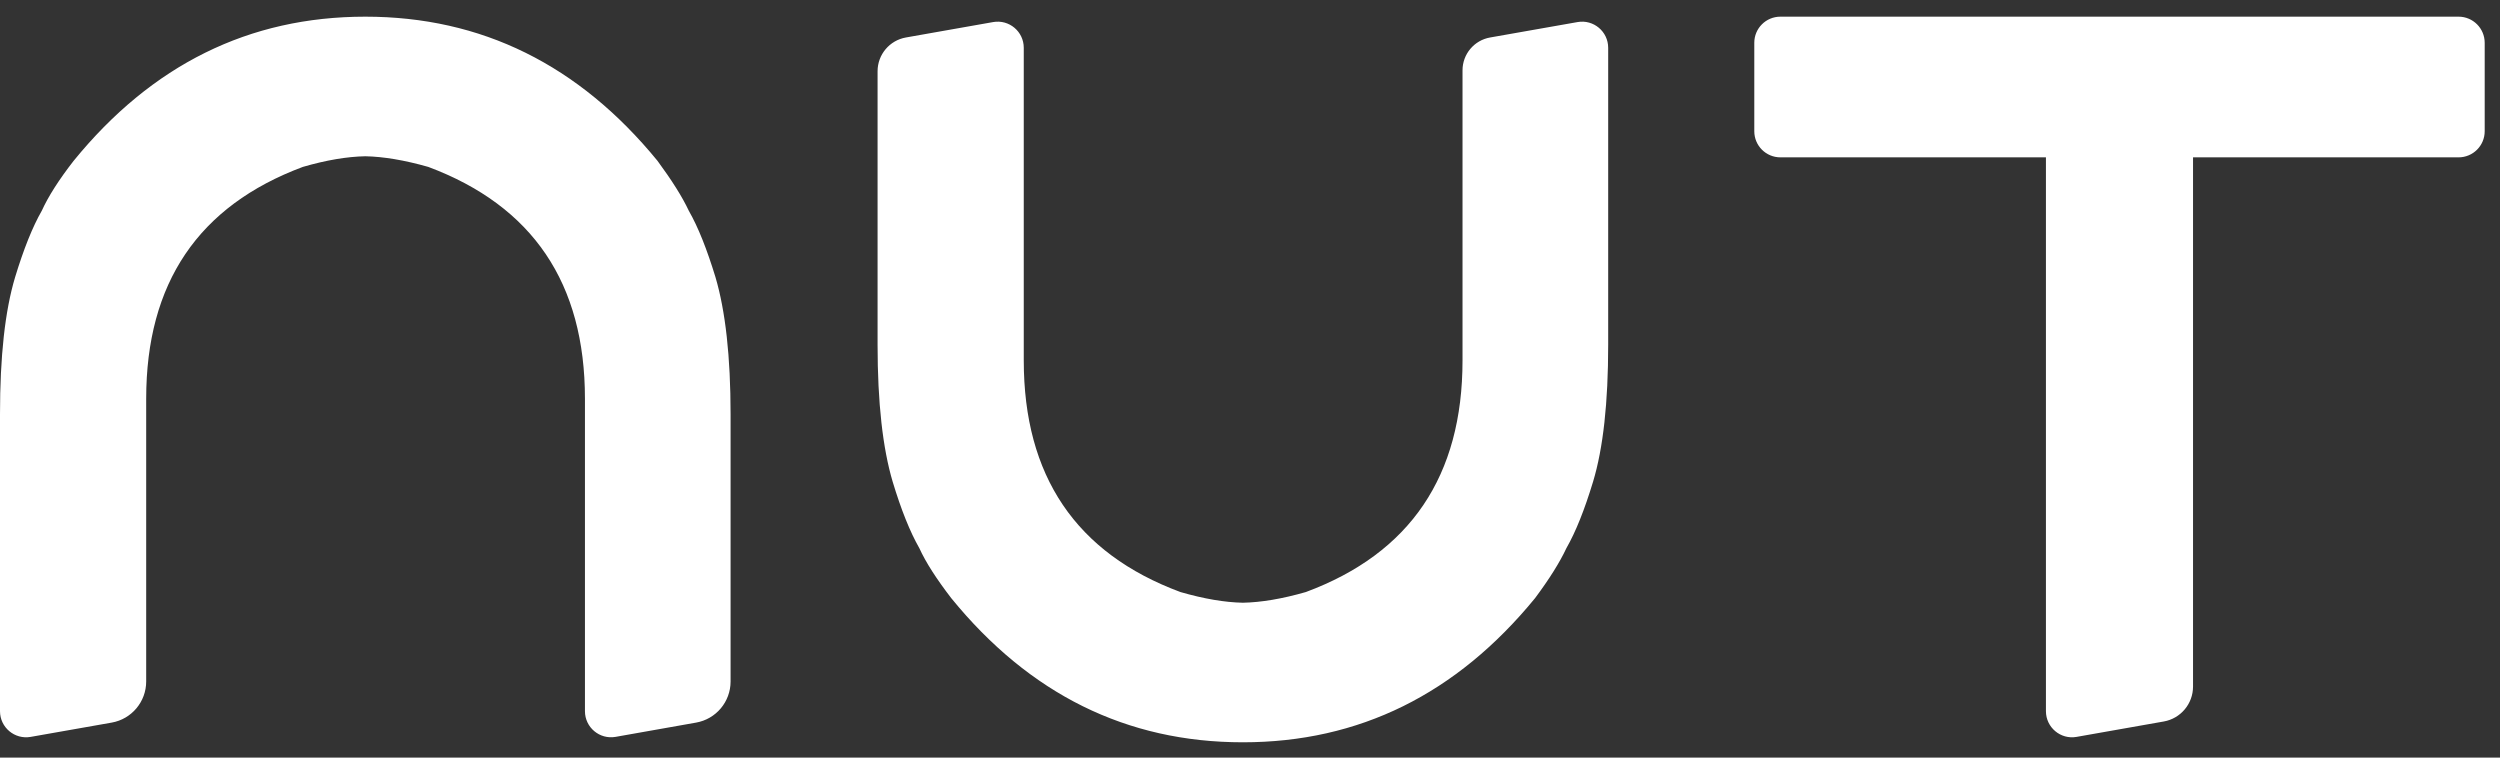
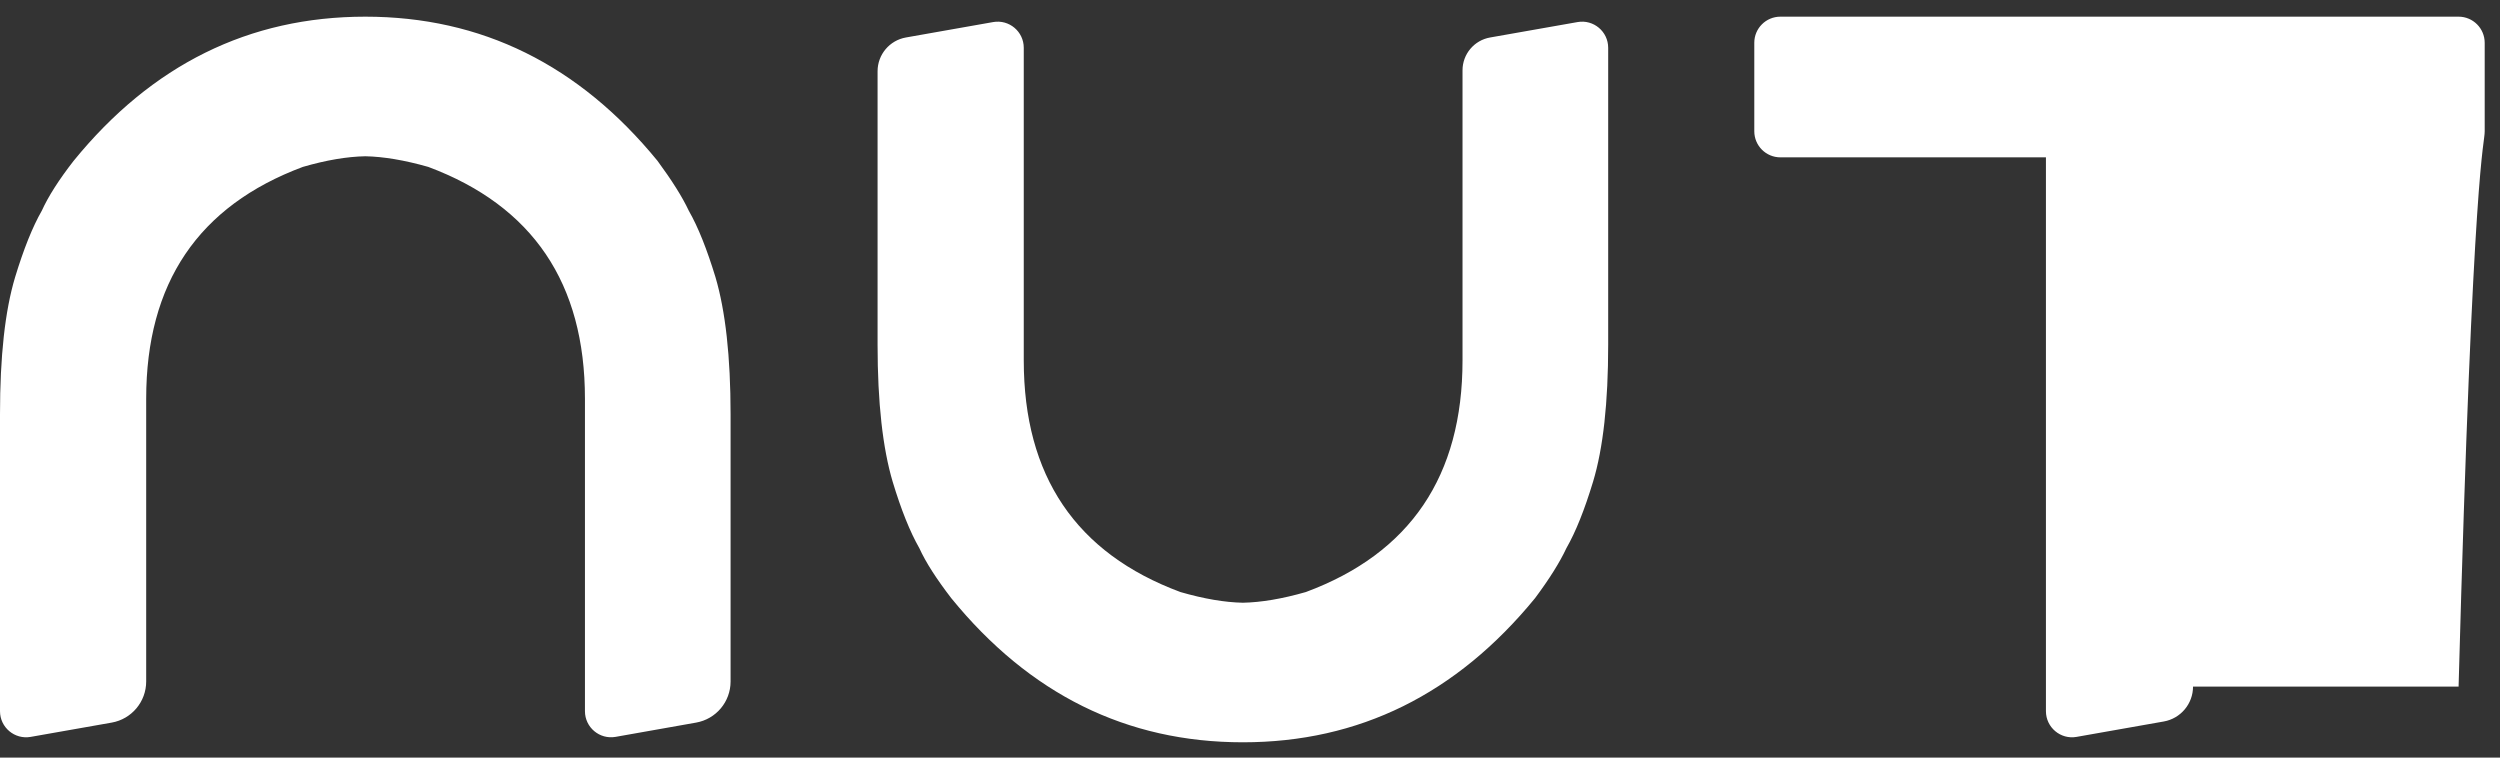
<svg xmlns="http://www.w3.org/2000/svg" width="99" height="30" viewBox="0 0 99 30" fill="none">
  <rect x="0" y="0" width="99" height="30" fill="#333333" stroke="none" />
-   <path d="M0 28.163C4.75947e-05 28.806 0.58 29.292 1.213 29.181L4.423 28.615C5.213 28.476 5.789 27.789 5.789 26.986V15.79C5.789 11.211 7.853 8.155 11.994 6.609C12.92 6.34 13.744 6.202 14.466 6.188C15.18 6.202 16.012 6.34 16.959 6.609C21.093 8.155 23.164 11.211 23.164 15.79V28.162C23.164 28.805 23.744 29.291 24.377 29.18L27.566 28.615C28.356 28.475 28.931 27.79 28.931 26.987V16.409C28.931 14.12 28.727 12.312 28.333 10.977C27.997 9.877 27.648 8.993 27.276 8.345C27.021 7.798 26.605 7.142 26.037 6.369C22.923 2.563 19.066 0.66 14.466 0.66C9.865 0.66 6.015 2.563 2.916 6.369C2.326 7.127 1.91 7.783 1.655 8.345C1.283 8.993 0.933 9.877 0.598 10.977C0.197 12.312 0 14.12 0 16.409V28.163ZM81.019 28.163C81.019 28.805 81.599 29.293 82.231 29.181L85.685 28.571C86.355 28.453 86.844 27.87 86.844 27.189V6.231H97.36C97.931 6.231 98.394 5.768 98.394 5.197V1.693C98.393 1.123 97.931 0.66 97.36 0.66H70.503C69.932 0.66 69.47 1.123 69.47 1.693V5.197C69.47 5.768 69.932 6.231 70.503 6.231H81.019V28.163ZM49.218 29.395C53.818 29.395 57.676 27.491 60.789 23.686C61.365 22.913 61.773 22.256 62.028 21.71C62.4 21.061 62.749 20.185 63.085 19.077C63.486 17.75 63.684 15.942 63.684 13.653V1.892C63.684 1.249 63.103 0.762 62.471 0.874L59.01 1.484C58.378 1.594 57.916 2.143 57.916 2.784V14.273C57.916 18.844 55.852 21.907 51.711 23.445C50.771 23.715 49.94 23.854 49.218 23.868C48.503 23.854 47.679 23.715 46.746 23.445C42.605 21.907 40.541 18.844 40.541 14.273V1.892C40.541 1.249 39.961 0.762 39.328 0.874L35.875 1.484C35.226 1.598 34.752 2.162 34.752 2.821V13.653C34.752 15.942 34.956 17.75 35.35 19.077C35.685 20.185 36.035 21.061 36.407 21.71C36.662 22.271 37.086 22.927 37.669 23.686C40.768 27.491 44.617 29.395 49.218 29.395Z" fill="white" />
+   <path d="M0 28.163C4.75947e-05 28.806 0.58 29.292 1.213 29.181L4.423 28.615C5.213 28.476 5.789 27.789 5.789 26.986V15.79C5.789 11.211 7.853 8.155 11.994 6.609C12.92 6.34 13.744 6.202 14.466 6.188C15.18 6.202 16.012 6.34 16.959 6.609C21.093 8.155 23.164 11.211 23.164 15.79V28.162C23.164 28.805 23.744 29.291 24.377 29.18L27.566 28.615C28.356 28.475 28.931 27.79 28.931 26.987V16.409C28.931 14.12 28.727 12.312 28.333 10.977C27.997 9.877 27.648 8.993 27.276 8.345C27.021 7.798 26.605 7.142 26.037 6.369C22.923 2.563 19.066 0.66 14.466 0.66C9.865 0.66 6.015 2.563 2.916 6.369C2.326 7.127 1.91 7.783 1.655 8.345C1.283 8.993 0.933 9.877 0.598 10.977C0.197 12.312 0 14.12 0 16.409V28.163ZM81.019 28.163C81.019 28.805 81.599 29.293 82.231 29.181L85.685 28.571C86.355 28.453 86.844 27.87 86.844 27.189H97.36C97.931 6.231 98.394 5.768 98.394 5.197V1.693C98.393 1.123 97.931 0.66 97.36 0.66H70.503C69.932 0.66 69.47 1.123 69.47 1.693V5.197C69.47 5.768 69.932 6.231 70.503 6.231H81.019V28.163ZM49.218 29.395C53.818 29.395 57.676 27.491 60.789 23.686C61.365 22.913 61.773 22.256 62.028 21.71C62.4 21.061 62.749 20.185 63.085 19.077C63.486 17.75 63.684 15.942 63.684 13.653V1.892C63.684 1.249 63.103 0.762 62.471 0.874L59.01 1.484C58.378 1.594 57.916 2.143 57.916 2.784V14.273C57.916 18.844 55.852 21.907 51.711 23.445C50.771 23.715 49.94 23.854 49.218 23.868C48.503 23.854 47.679 23.715 46.746 23.445C42.605 21.907 40.541 18.844 40.541 14.273V1.892C40.541 1.249 39.961 0.762 39.328 0.874L35.875 1.484C35.226 1.598 34.752 2.162 34.752 2.821V13.653C34.752 15.942 34.956 17.75 35.35 19.077C35.685 20.185 36.035 21.061 36.407 21.71C36.662 22.271 37.086 22.927 37.669 23.686C40.768 27.491 44.617 29.395 49.218 29.395Z" fill="white" />
</svg>